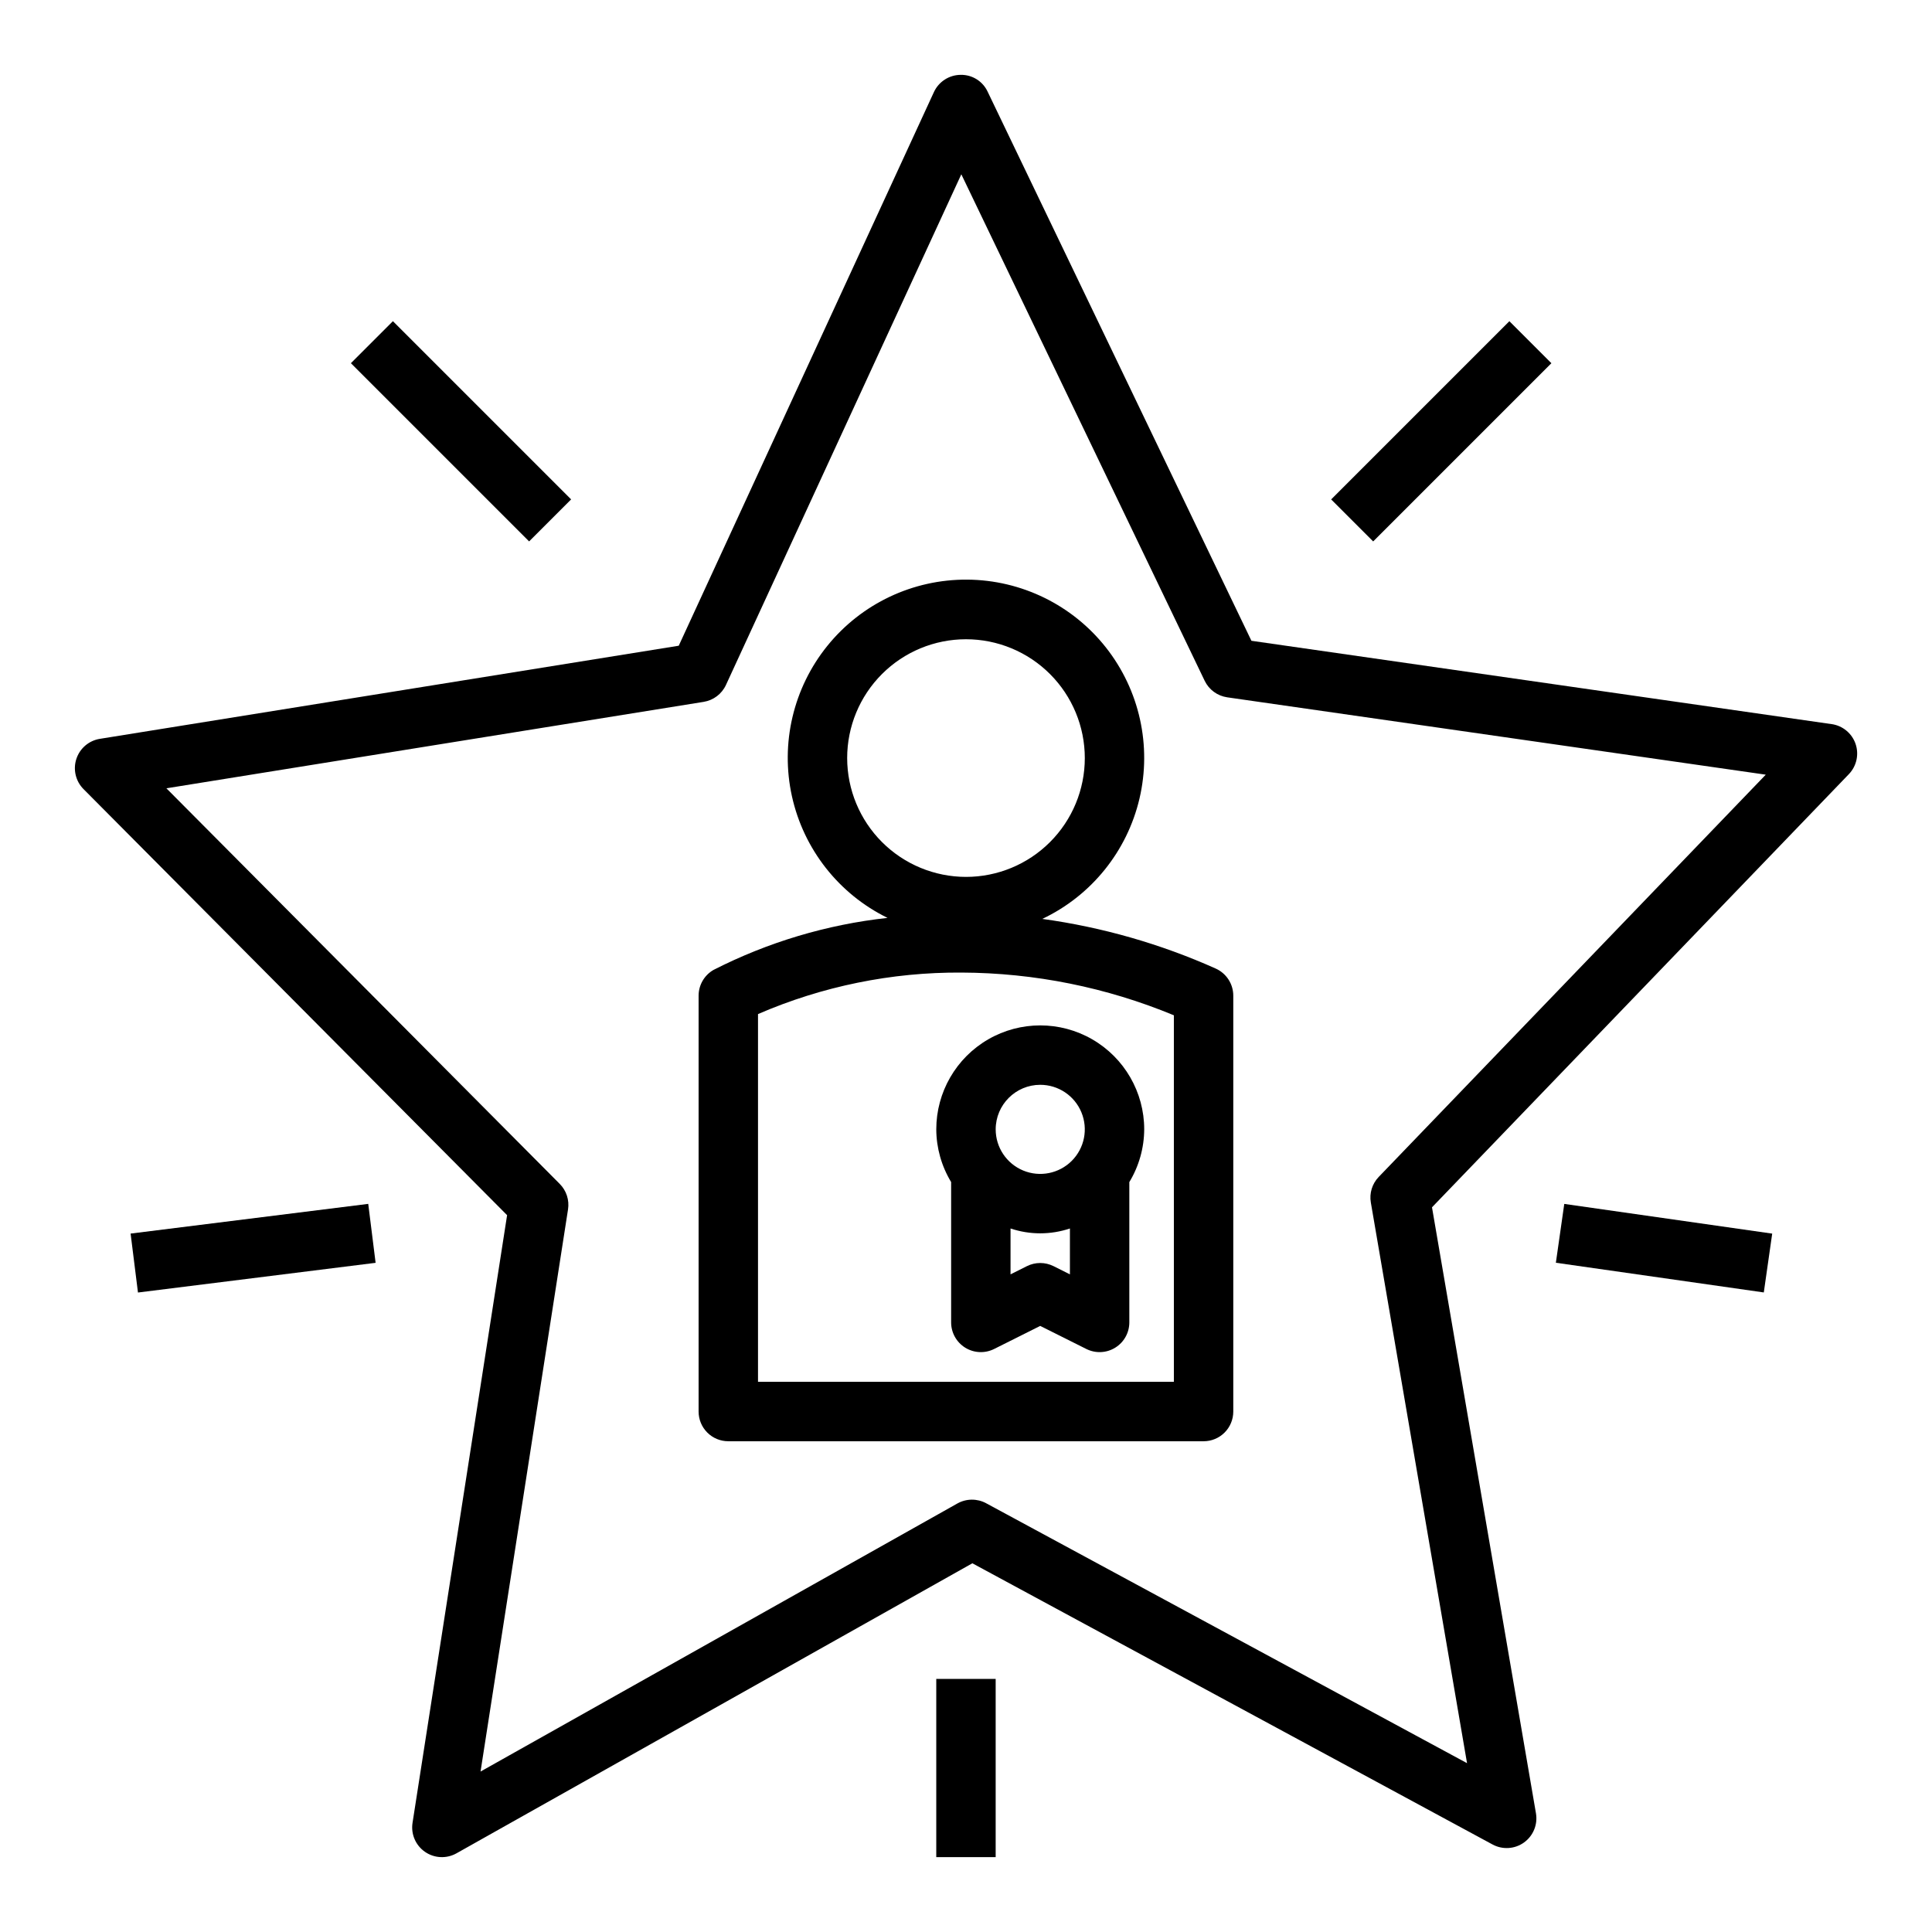
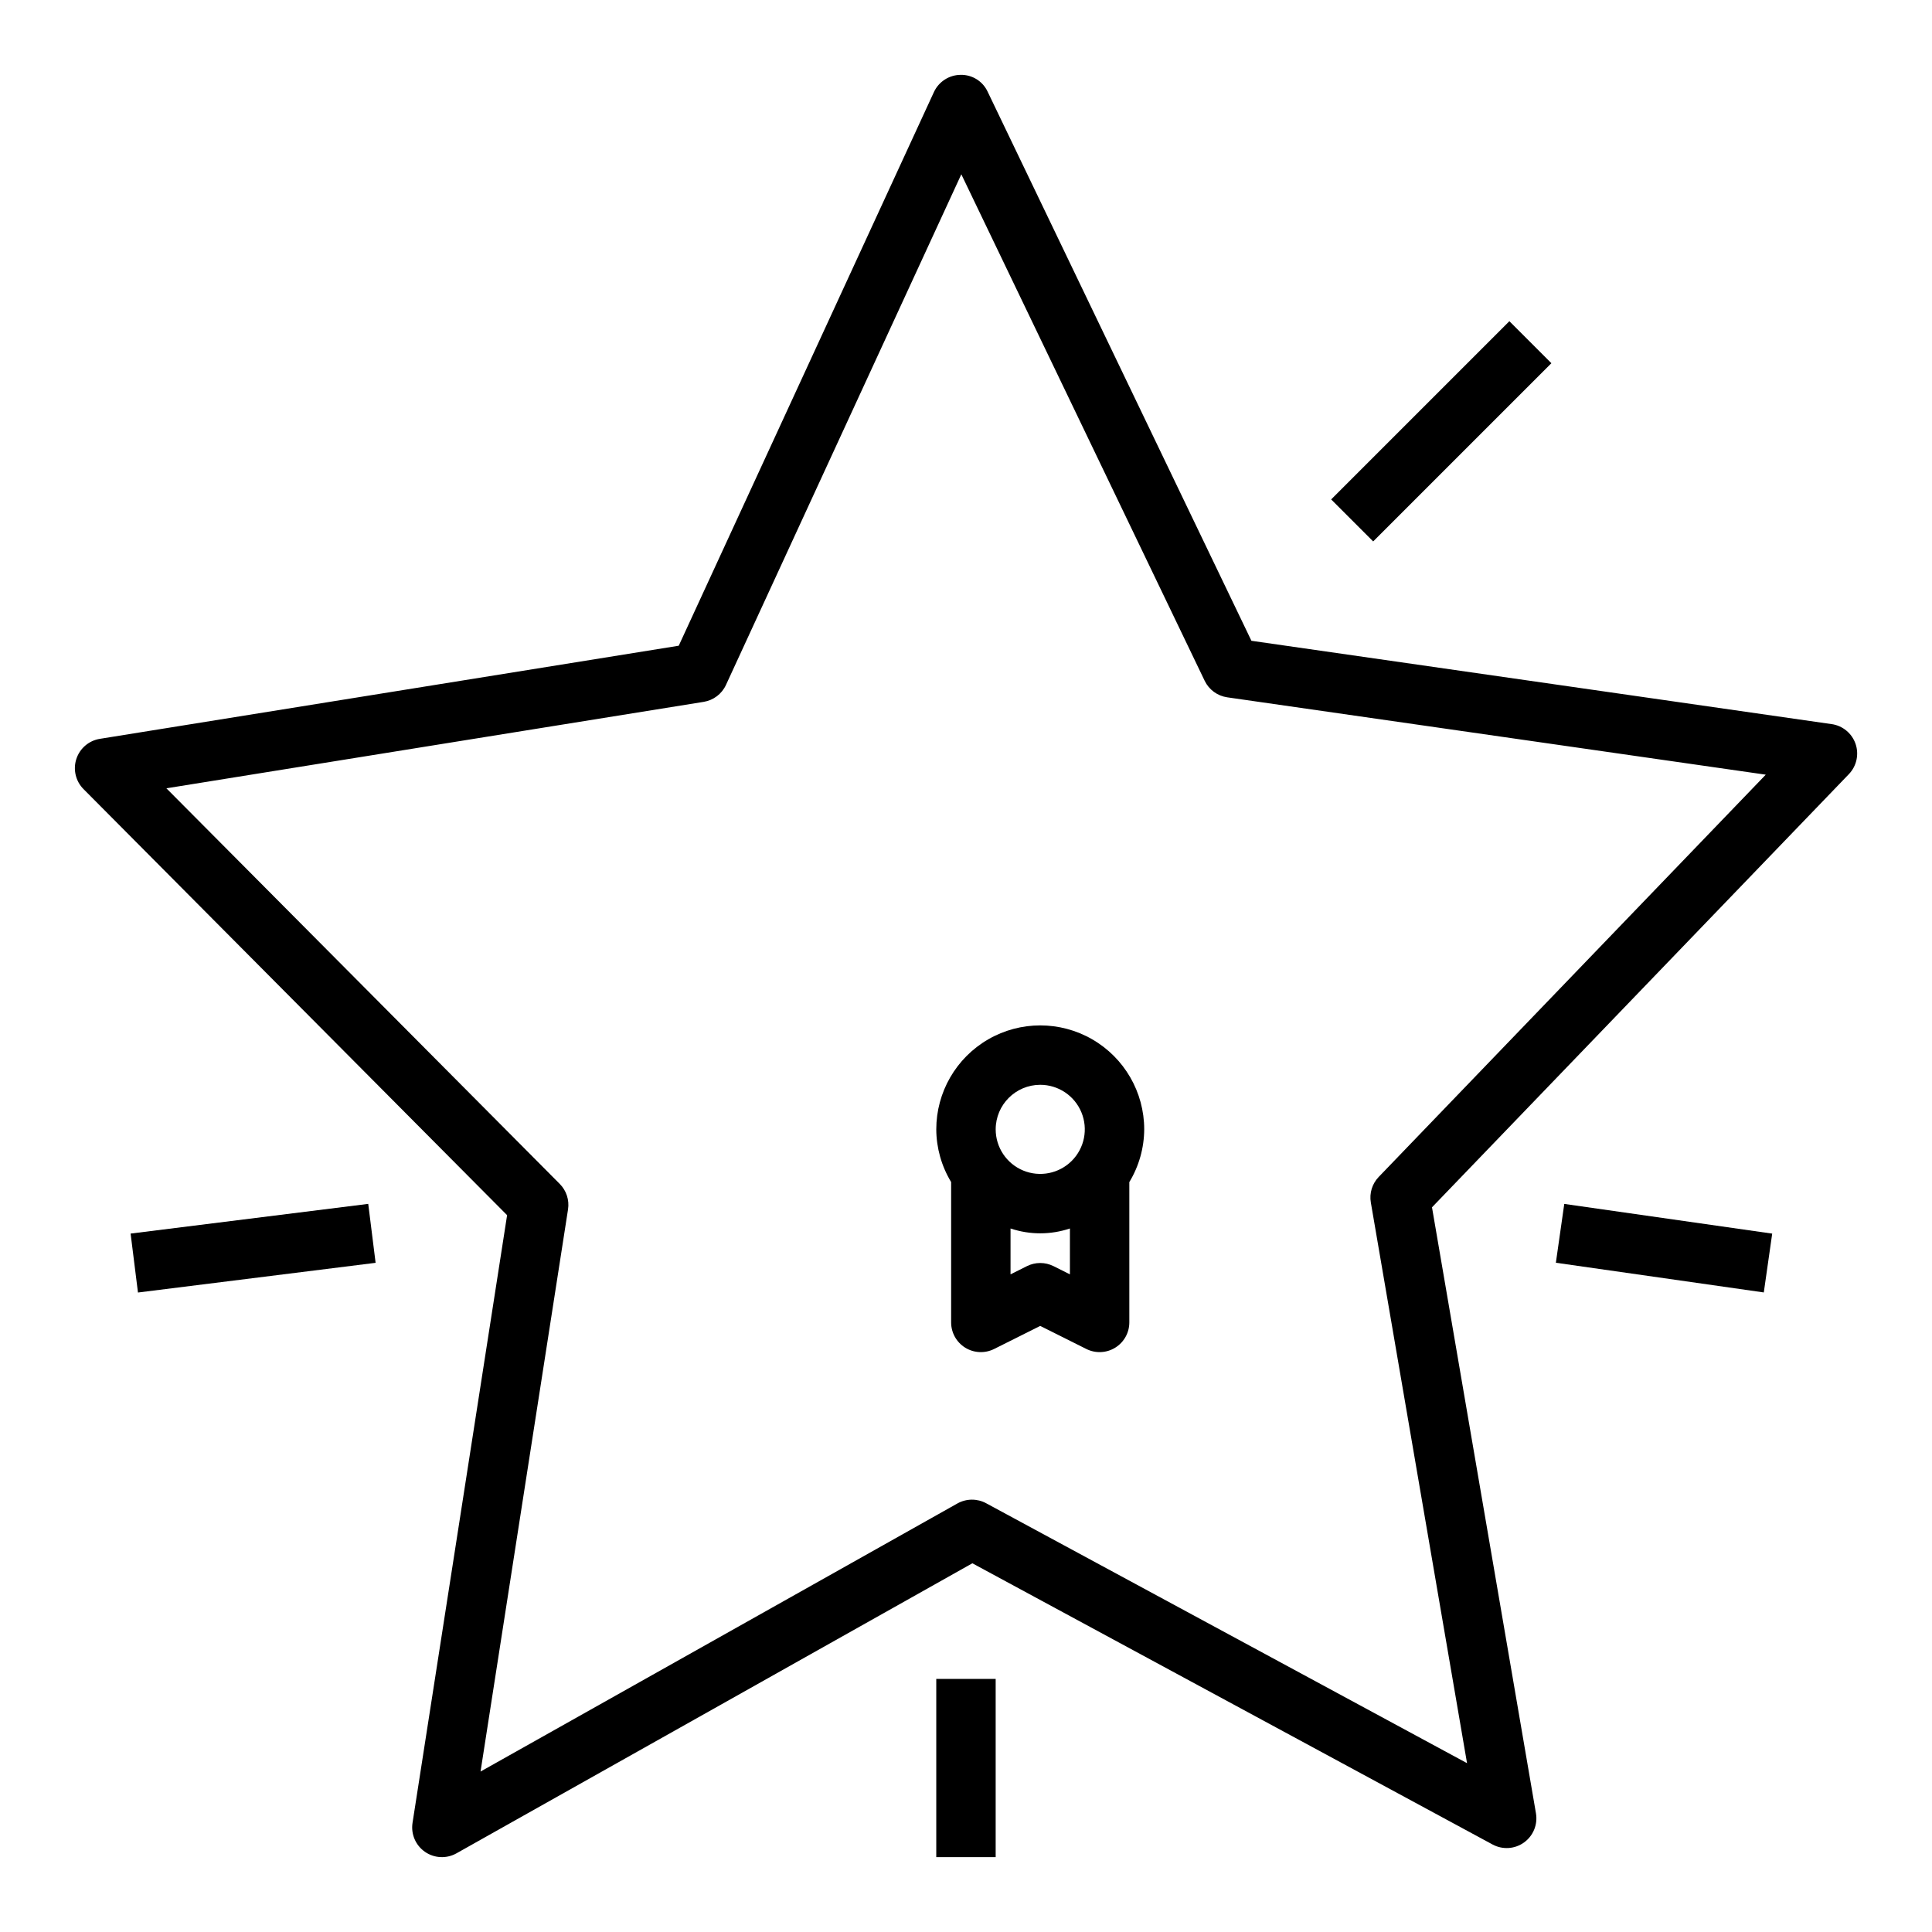
<svg xmlns="http://www.w3.org/2000/svg" fill="#000000" width="800px" height="800px" version="1.1" viewBox="144 144 512 512">
  <g>
    <path d="m629.41 335.9-153.77-22.086-69.902-145.51c-1.289-2.777-4.098-4.531-7.16-4.469-3.047 0.023-5.809 1.809-7.086 4.578l-67.617 146.71-153.41 24.676c-2.918 0.469-5.324 2.531-6.234 5.34-0.914 2.809-0.176 5.891 1.906 7.984l112.25 112.91-25.062 161.05c-0.461 2.977 0.82 5.957 3.297 7.672 2.477 1.719 5.715 1.871 8.344 0.398l136.72-76.867 137.86 74.523c2.648 1.43 5.887 1.227 8.332-0.531 2.449-1.758 3.676-4.758 3.168-7.727l-27.551-160.6 110.48-114.8c2.043-2.129 2.727-5.223 1.77-8.016-0.961-2.793-3.398-4.812-6.32-5.238zm-120.04 120c-1.734 1.801-2.508 4.324-2.082 6.789l25.492 148.57-127.45-68.887v-0.004c-2.379-1.277-5.242-1.254-7.602 0.062l-126.38 71.047 23.184-148.97c0.387-2.473-0.43-4.984-2.195-6.758l-104.24-104.84 142.39-22.91h0.004c2.586-0.422 4.797-2.098 5.894-4.477l62.375-135.33 64.484 134.21v0.004c1.137 2.367 3.375 4.012 5.973 4.391l142.73 20.5z" />
-     <path d="m466.16 400.67c-14.613-6.535-30.082-10.965-45.941-13.152 12.988-6.156 22.465-17.891 25.754-31.879 3.285-13.992 0.023-28.719-8.863-40.012s-22.434-17.926-36.805-18.02-28.004 6.359-37.039 17.535c-9.035 11.176-12.492 25.859-9.391 39.891 3.106 14.031 12.426 25.891 25.332 32.215-16.074 1.766-31.695 6.434-46.102 13.781-2.453 1.402-3.965 4.012-3.969 6.836v110.21c0 2.09 0.828 4.094 2.305 5.57 1.477 1.477 3.481 2.305 5.57 2.301h125.95c2.086 0.004 4.09-0.824 5.566-2.301 1.477-1.477 2.305-3.481 2.305-5.57v-110.21c0-3.113-1.832-5.93-4.676-7.195zm-97.652-55.773c0-8.352 3.316-16.359 9.223-22.266 5.902-5.906 13.914-9.223 22.266-9.223s16.359 3.316 22.266 9.223c5.902 5.906 9.223 13.914 9.223 22.266 0 8.352-3.32 16.359-9.223 22.266-5.906 5.906-13.914 9.223-22.266 9.223-8.352-0.008-16.355-3.328-22.258-9.23-5.902-5.906-9.223-13.91-9.23-22.258zm86.582 165.3h-110.21v-97.457c17.02-7.375 35.387-11.121 53.938-11 19.312 0.074 38.43 3.922 56.27 11.324z" />
    <path d="m396.06 457.26v37.191c0 2.731 1.414 5.262 3.734 6.699 2.32 1.434 5.219 1.562 7.66 0.344l12.215-6.113 12.223 6.113c2.441 1.219 5.336 1.09 7.656-0.348 2.32-1.434 3.734-3.965 3.734-6.695v-37.184c2.555-4.215 3.918-9.047 3.945-13.977 0-9.84-5.25-18.938-13.777-23.859-8.523-4.922-19.027-4.922-27.551 0-8.523 4.922-13.777 14.02-13.777 23.859 0.023 4.93 1.387 9.754 3.938 13.969zm27.129 22.277v0.004c-2.215-1.109-4.824-1.109-7.043 0l-4.344 2.176v-12.156c5.109 1.711 10.633 1.711 15.738 0v12.156zm-3.512-48.051c4.773 0 9.082 2.875 10.906 7.289 1.828 4.41 0.82 9.488-2.559 12.867-3.375 3.375-8.457 4.387-12.867 2.559-4.414-1.828-7.289-6.133-7.289-10.91 0.008-6.516 5.289-11.801 11.809-11.805z" />
-     <path d="m236.99 240.25 11.133-11.133 47.23 47.23-11.133 11.133z" />
    <path d="m178.61 470.91 62.977-7.871 1.953 15.621-62.977 7.871z" />
    <path d="m496.77 276.35 47.23-47.23 11.133 11.133-47.23 47.23z" />
    <path d="m556.32 478.64 2.227-15.59 55.105 7.871-2.227 15.59z" />
    <path d="m392.12 588.93h15.742v47.23h-15.742z" />
  </g>
</svg>